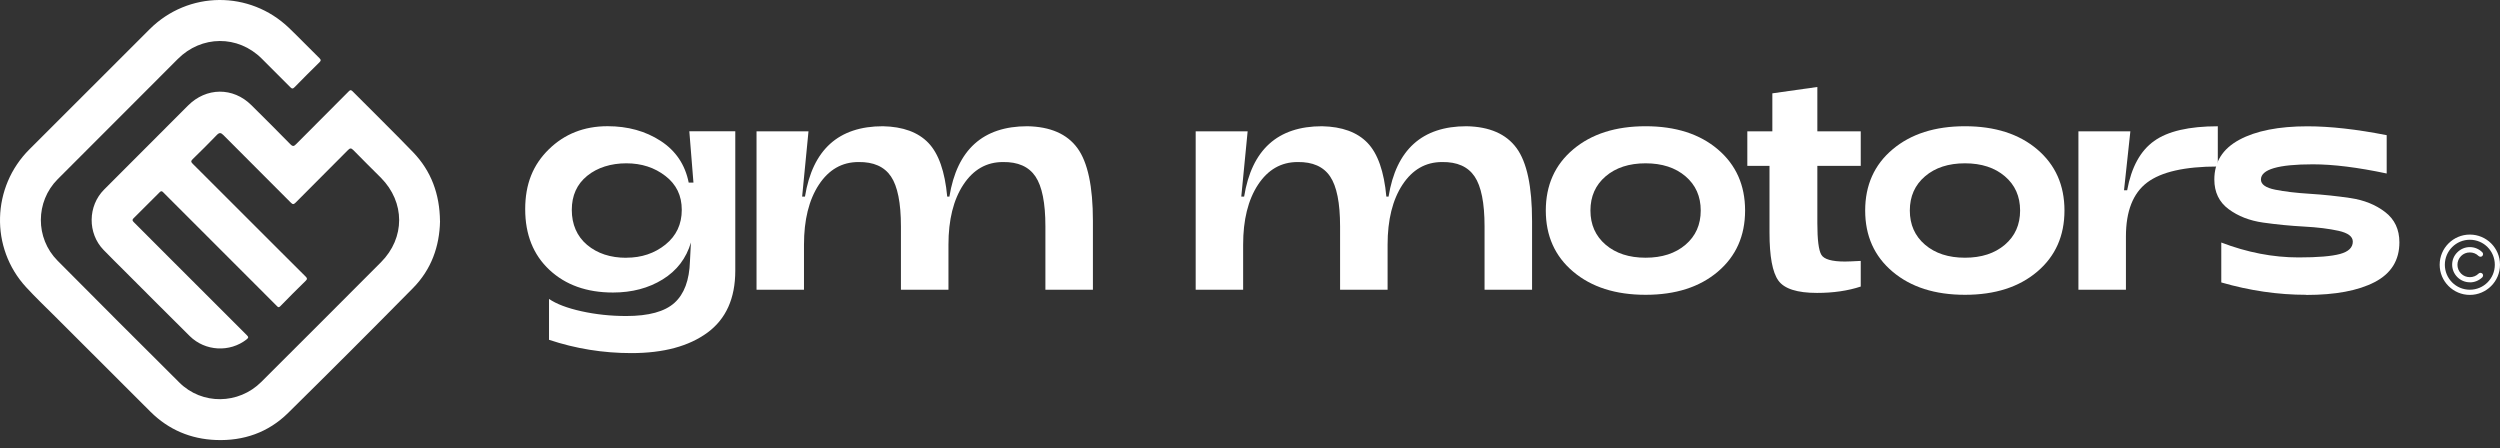
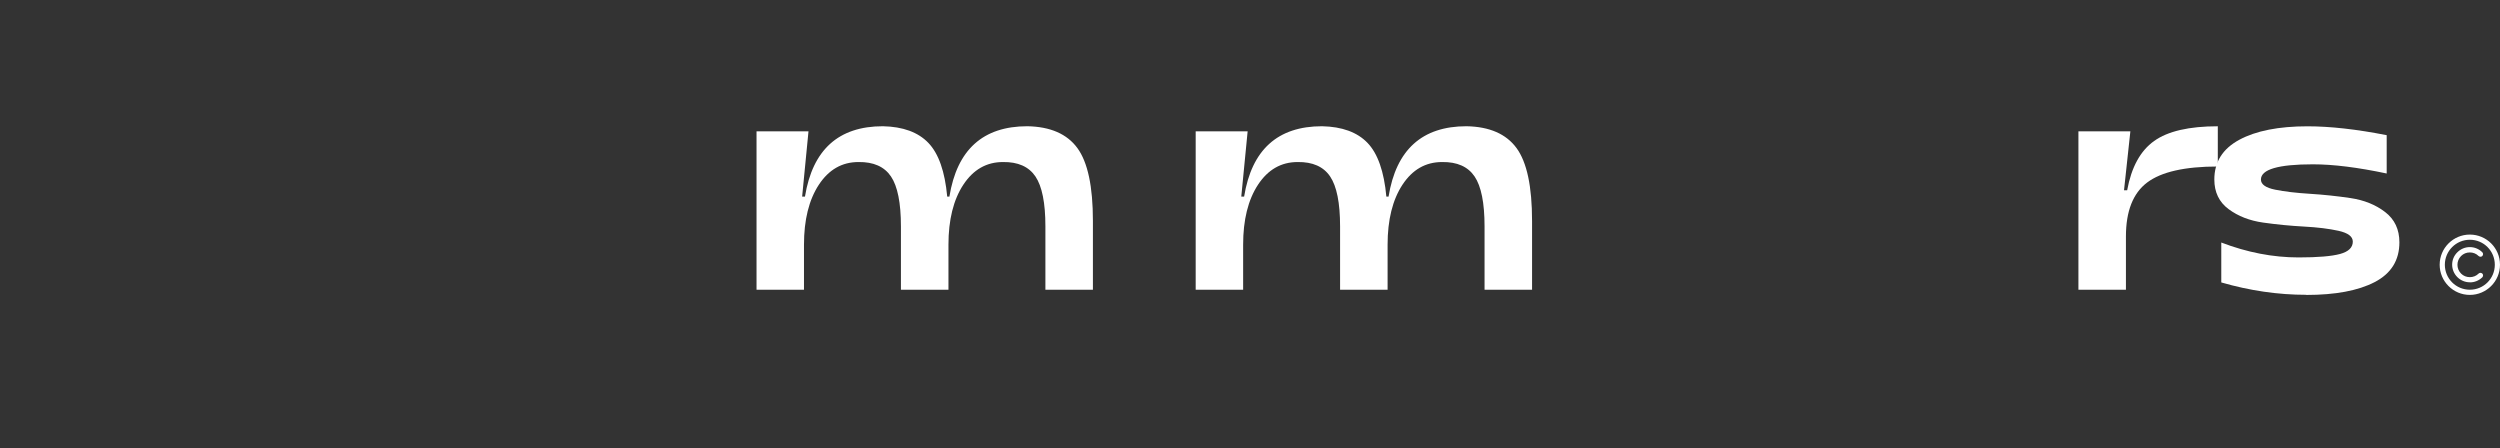
<svg xmlns="http://www.w3.org/2000/svg" width="212" height="38" viewBox="0 0 212 38" fill="none">
  <rect x="0" y="0" width="212" height="38" fill="#333333" stroke="none" />
-   <path d="M37.315 18.752C37.272 20.897 36.574 22.856 35.024 24.427C31.516 27.983 27.986 31.515 24.428 35.021C22.749 36.676 20.656 37.401 18.313 37.312C16.173 37.232 14.3 36.441 12.771 34.926C10.053 32.23 7.363 29.506 4.644 26.81C3.825 25.996 2.991 25.198 2.21 24.349C-0.854 21.017 -0.708 15.851 2.499 12.66C5.904 9.272 9.288 5.864 12.693 2.474C15.967 -0.786 21.173 -0.829 24.512 2.373C25.387 3.212 26.227 4.089 27.093 4.936C27.244 5.086 27.216 5.16 27.083 5.289C26.374 5.987 25.669 6.688 24.975 7.399C24.835 7.541 24.762 7.543 24.622 7.399C23.818 6.584 23.005 5.778 22.195 4.97C20.178 2.959 17.079 2.988 15.07 5.009C11.684 8.414 8.275 11.798 4.887 15.201C2.997 17.101 2.986 20.196 4.878 22.103C8.311 25.562 11.757 29.008 15.212 32.442C17.128 34.346 20.229 34.312 22.16 32.386C25.546 29.009 28.929 25.629 32.304 22.241C34.367 20.17 34.36 17.157 32.304 15.076C31.527 14.291 30.731 13.524 29.964 12.729C29.764 12.522 29.666 12.567 29.494 12.741C28.022 14.224 26.539 15.696 25.07 17.181C24.895 17.358 24.815 17.336 24.654 17.175C22.755 15.267 20.846 13.367 18.947 11.457C18.738 11.248 18.606 11.22 18.387 11.446C17.718 12.14 17.035 12.821 16.343 13.492C16.18 13.651 16.182 13.729 16.343 13.89C16.71 14.255 17.078 14.623 17.445 14.989C19.538 17.076 21.628 19.17 23.72 21.261C24.451 21.993 25.18 22.726 25.919 23.453C26.053 23.586 26.074 23.664 25.927 23.808C25.201 24.517 24.483 25.233 23.776 25.961C23.611 26.131 23.544 26.015 23.447 25.918C21.615 24.084 19.781 22.252 17.949 20.418C16.755 19.224 15.561 18.03 14.369 16.838C14.191 16.66 14.014 16.485 13.839 16.306C13.745 16.211 13.673 16.168 13.55 16.291C12.809 17.039 12.059 17.778 11.314 18.522C11.154 18.683 11.296 18.789 11.402 18.895C12.404 19.897 13.404 20.901 14.406 21.903C16.579 24.078 18.753 26.254 20.932 28.424C21.085 28.575 21.085 28.644 20.913 28.78C19.495 29.898 17.397 29.793 16.091 28.5C14.255 26.685 12.436 24.853 10.609 23.028C9.999 22.418 9.382 21.812 8.781 21.192C7.413 19.78 7.443 17.461 8.829 16.075C11.203 13.705 13.574 11.336 15.938 8.957C17.486 7.399 19.764 7.373 21.318 8.918C22.423 10.015 23.529 11.112 24.617 12.226C24.835 12.45 24.934 12.405 25.124 12.211C26.587 10.731 28.061 9.263 29.529 7.791C29.647 7.673 29.721 7.565 29.902 7.746C31.606 9.468 33.341 11.156 35.022 12.899C36.572 14.504 37.287 16.468 37.311 18.746L37.315 18.752Z" fill="white" />
-   <path d="M53.541 29.943C51.139 29.943 48.813 29.567 46.556 28.814V25.348C47.182 25.778 48.1 26.127 49.31 26.395C50.52 26.663 51.786 26.798 53.111 26.798C55.009 26.798 56.37 26.425 57.194 25.682C58.019 24.939 58.458 23.762 58.509 22.149L58.59 20.563C58.196 21.905 57.399 22.949 56.198 23.693C54.997 24.436 53.592 24.806 51.979 24.806C49.758 24.806 47.962 24.165 46.592 22.886C45.223 21.607 44.537 19.892 44.537 17.74C44.537 15.589 45.205 13.97 46.538 12.664C47.871 11.358 49.535 10.702 51.522 10.702C53.24 10.702 54.742 11.117 56.023 11.95C57.305 12.784 58.097 13.961 58.401 15.483H58.804L58.455 11.132H62.352V22.955C62.352 25.303 61.564 27.054 59.987 28.21C58.41 29.365 56.261 29.943 53.538 29.943H53.541ZM53.111 21.854C54.401 21.854 55.506 21.484 56.43 20.741C57.351 19.997 57.814 19.016 57.814 17.797C57.814 16.579 57.354 15.64 56.43 14.924C55.506 14.207 54.401 13.849 53.111 13.849C51.819 13.849 50.661 14.204 49.791 14.912C48.922 15.619 48.488 16.582 48.488 17.8C48.488 19.019 48.922 20.042 49.791 20.771C50.661 21.496 51.765 21.86 53.111 21.86V21.854Z" fill="white" />
  <path d="M68.184 24.568H64.154V11.135H68.56L68.022 16.669H68.262C68.906 12.694 71.109 10.705 74.871 10.705C76.571 10.741 77.856 11.21 78.725 12.116C79.595 13.022 80.128 14.539 80.323 16.669H80.51C81.154 12.694 83.357 10.705 87.118 10.705C89.071 10.741 90.486 11.358 91.364 12.558C92.243 13.759 92.679 15.817 92.679 18.739V24.568H88.65V19.194C88.65 17.205 88.367 15.796 87.804 14.963C87.242 14.129 86.321 13.723 85.051 13.741C83.655 13.741 82.535 14.382 81.693 15.661C80.85 16.943 80.429 18.64 80.429 20.753V24.568H76.399V19.194C76.399 17.205 76.116 15.796 75.554 14.963C74.991 14.129 74.07 13.723 72.8 13.741C71.404 13.741 70.284 14.382 69.442 15.661C68.599 16.943 68.178 18.64 68.178 20.753V24.568H68.184Z" fill="white" />
  <path d="M105.424 24.568H101.394V11.135H105.8L105.261 16.669H105.502C106.146 12.694 108.349 10.705 112.11 10.705C113.811 10.741 115.095 11.21 115.965 12.116C116.835 13.022 117.367 14.539 117.563 16.669H117.75C118.394 12.694 120.596 10.705 124.358 10.705C126.311 10.741 127.725 11.358 128.604 12.558C129.483 13.759 129.919 15.817 129.919 18.739V24.568H125.89V19.194C125.89 17.205 125.607 15.796 125.044 14.963C124.481 14.129 123.561 13.723 122.291 13.741C120.894 13.741 119.775 14.382 118.932 15.661C118.09 16.943 117.668 18.64 117.668 20.753V24.568H113.639V19.194C113.639 17.205 113.356 15.796 112.793 14.963C112.231 14.129 111.31 13.723 110.04 13.741C108.644 13.741 107.524 14.382 106.682 15.661C105.839 16.943 105.418 18.64 105.418 20.753V24.568H105.424Z" fill="white" />
-   <path d="M145.673 23.037C144.132 24.346 142.089 24.999 139.546 24.999C137.003 24.999 134.957 24.346 133.407 23.037C131.857 21.731 131.084 20 131.084 17.852C131.084 15.703 131.857 13.973 133.407 12.667C134.957 11.361 137.003 10.705 139.546 10.705C142.089 10.705 144.132 11.358 145.673 12.667C147.213 13.976 147.984 15.703 147.984 17.852C147.984 20 147.213 21.731 145.673 23.037ZM136.16 20.753C137.021 21.487 138.15 21.854 139.546 21.854C140.942 21.854 142.071 21.487 142.931 20.753C143.792 20.018 144.222 19.052 144.222 17.852C144.222 16.651 143.792 15.685 142.931 14.951C142.071 14.216 140.942 13.849 139.546 13.849C138.15 13.849 137.021 14.216 136.16 14.951C135.3 15.685 134.869 16.654 134.869 17.852C134.869 19.049 135.3 20.018 136.16 20.753Z" fill="white" />
-   <path d="M154.084 24.839C152.398 24.839 151.306 24.49 150.806 23.792C150.304 23.094 150.054 21.74 150.054 19.735V14.066H148.173V11.138H150.295V7.915L154.111 7.376V11.138H157.791V14.066H154.111V18.929C154.111 20.325 154.222 21.216 154.448 21.601C154.67 21.986 155.338 22.179 156.449 22.179C156.662 22.179 157.111 22.161 157.791 22.125V24.3C156.699 24.659 155.462 24.839 154.084 24.839Z" fill="white" />
-   <path d="M172.756 23.037C171.215 24.346 169.172 24.999 166.629 24.999C164.086 24.999 162.04 24.346 160.49 23.037C158.94 21.731 158.167 20 158.167 17.852C158.167 15.703 158.94 13.973 160.49 12.667C162.04 11.361 164.086 10.705 166.629 10.705C169.172 10.705 171.215 11.358 172.756 12.667C174.297 13.976 175.067 15.703 175.067 17.852C175.067 20 174.297 21.731 172.756 23.037ZM163.244 20.753C164.104 21.487 165.233 21.854 166.629 21.854C168.025 21.854 169.154 21.487 170.014 20.753C170.875 20.018 171.305 19.052 171.305 17.852C171.305 16.651 170.875 15.685 170.014 14.951C169.154 14.216 168.025 13.849 166.629 13.849C165.233 13.849 164.104 14.216 163.244 14.951C162.383 15.685 161.953 16.654 161.953 17.852C161.953 19.049 162.383 20.018 163.244 20.753Z" fill="white" />
  <path d="M180.279 24.568H176.25V11.135H180.655L180.117 16.133H180.384C180.743 14.18 181.504 12.787 182.669 11.957C183.833 11.123 185.633 10.708 188.07 10.708V14.12C185.275 14.12 183.279 14.572 182.079 15.477C180.878 16.383 180.279 17.909 180.279 20.057V24.571V24.568Z" fill="white" />
  <path d="M195.566 24.999C193.183 24.999 190.785 24.65 188.365 23.951V20.566C190.568 21.409 192.753 21.83 194.922 21.83C196.553 21.83 197.727 21.731 198.443 21.535C199.159 21.339 199.518 20.987 199.518 20.488C199.518 20.058 199.114 19.754 198.308 19.573C197.501 19.395 196.52 19.272 195.365 19.212C194.209 19.149 193.06 19.037 191.913 18.875C190.767 18.712 189.792 18.333 188.985 17.734C188.179 17.136 187.775 16.296 187.775 15.222C187.775 13.735 188.483 12.613 189.897 11.851C191.311 11.09 193.237 10.711 195.675 10.711C197.592 10.711 199.831 10.96 202.391 11.463V14.713C199.936 14.192 197.85 13.934 196.132 13.934C193.195 13.934 191.727 14.364 191.727 15.225C191.727 15.637 192.13 15.923 192.936 16.085C193.743 16.248 194.724 16.362 195.879 16.434C197.035 16.506 198.184 16.627 199.331 16.798C200.478 16.97 201.453 17.361 202.259 17.981C203.065 18.598 203.469 19.456 203.469 20.548C203.469 22.071 202.771 23.193 201.374 23.921C199.978 24.647 198.043 25.011 195.569 25.011L195.566 24.999Z" fill="white" />
  <path d="M209.442 23.939C209.045 23.939 208.666 23.783 208.383 23.5C207.796 22.913 207.796 21.968 208.383 21.394C208.666 21.111 209.045 20.954 209.442 20.954C209.839 20.954 210.218 21.111 210.501 21.394C210.585 21.478 210.585 21.613 210.501 21.71C210.417 21.794 210.282 21.794 210.185 21.71C209.987 21.511 209.725 21.406 209.442 21.406C209.159 21.406 208.897 21.511 208.699 21.71C208.289 22.119 208.289 22.79 208.699 23.199C208.897 23.398 209.159 23.503 209.442 23.503C209.725 23.503 209.987 23.398 210.185 23.199C210.269 23.115 210.405 23.115 210.501 23.199C210.585 23.283 210.585 23.419 210.501 23.515C210.206 23.798 209.839 23.945 209.442 23.945V23.939ZM209.442 25.008C208.028 25.008 206.884 23.855 206.884 22.45C206.884 21.044 208.028 19.892 209.442 19.892C210.856 19.892 212 21.035 212 22.45C212 23.864 210.847 25.008 209.442 25.008ZM209.442 20.331C208.277 20.331 207.323 21.276 207.323 22.45C207.323 23.623 208.268 24.568 209.442 24.568C210.616 24.568 211.56 23.623 211.56 22.45C211.56 21.276 210.616 20.331 209.442 20.331Z" fill="white" />
</svg>